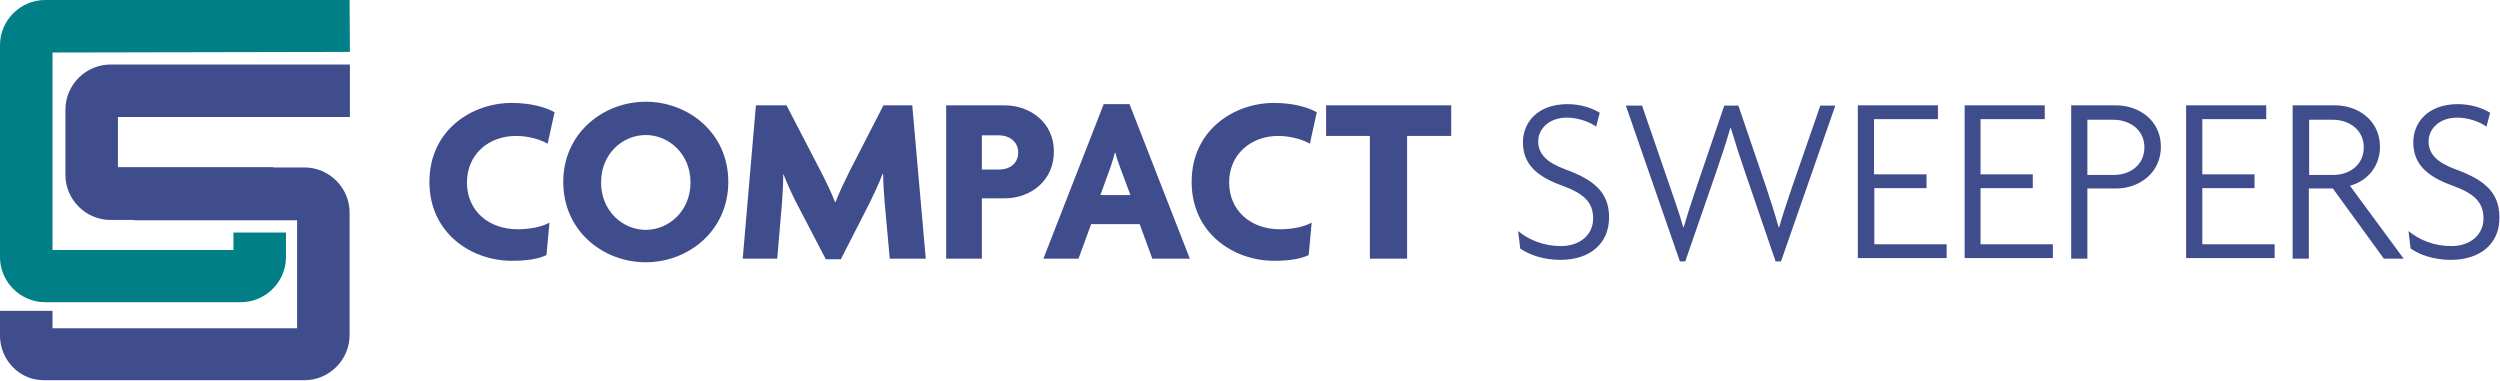
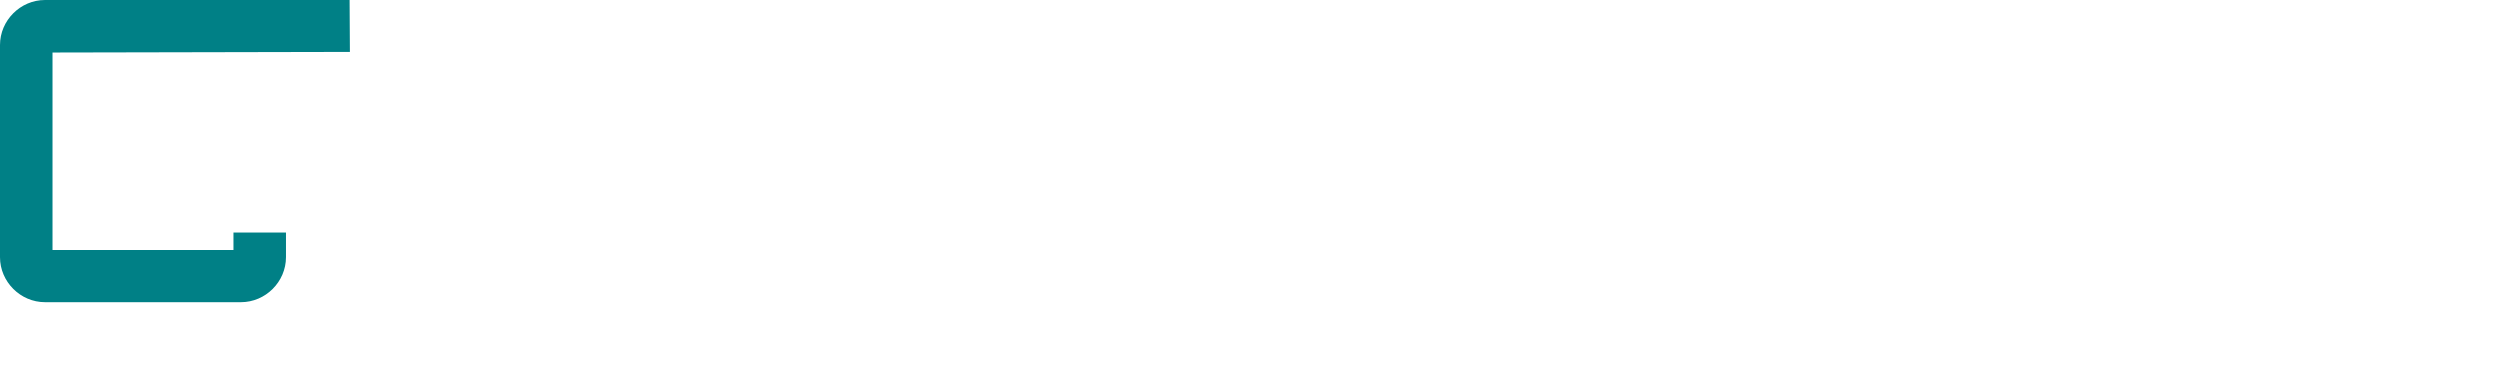
<svg xmlns="http://www.w3.org/2000/svg" version="1.1" id="Layer_1" x="0" y="0" viewBox="0 0 833.1 126.8" xml:space="preserve">
  <style>.st1{fill:#3f4d8c}</style>
  <path d="M17.5 17.5v65.8h60.3v-5.8h17.5v8.2c0 8.2-6.8 15-15 15H15c-8.2 0-15-6.8-15-15V15C0 6.8 6.8 0 15 0h101.5l.1 17.3-99.1.2z" fill="#008086" />
-   <path class="st1" d="M10.1 126C4.2 124 0 118.4 0 111.8v-8.2h17.5v5.8H99v-36H44.6v-.1h-7.8c-8.2 0-15-6.8-15-15V36.5c0-8.2 6.8-15 15-15h79.8V39H39.3v16.7h51.8v.1h10.4c8.2 0 15 6.8 15 15v40.9c0 8.2-6.8 15-15 15H15c-3 0-4.9-.7-4.9-.7zM182.5 47.9c-2.4-1.4-6.3-2.6-10.6-2.6-9 0-16.3 6.1-16.3 15.5s7.2 15.6 16.9 15.6c4.2 0 8-.8 10.6-2.2l-1 10.8c-2.7 1.3-6.4 1.9-11.6 1.9-13.2 0-27.4-9-27.4-26.3s14.2-26.3 27.4-26.3c6.3 0 11.3 1.4 14.3 3.1l-2.3 10.5zm32.7 39.5c-14.1 0-27.5-10.3-27.5-26.8 0-16.3 13.4-26.7 27.5-26.7s27.5 10.3 27.5 26.7-13.4 26.8-27.5 26.8zm0-42.4c-7.7 0-14.9 6.2-14.9 15.8 0 9.5 7.2 15.8 14.9 15.8 7.6 0 14.9-6.2 14.9-15.8 0-9.6-7.3-15.8-14.9-15.8zm81.3 41.2-1.7-18.8c-.2-2.8-.5-6.2-.5-9.4h-.2c-1.2 3.2-2.9 6.7-4.3 9.6l-9.6 18.8h-5l-9.8-18.8c-1.5-2.9-3-6.2-4.3-9.5h-.1c0 3.3-.2 6.6-.4 9.4L259 86.2h-11.5l4.4-51.1h10.2l11.1 21.4c1.6 3.1 3.8 7.5 5.1 10.9h.1c1.3-3.4 3.3-7.5 5-10.9l11-21.4h9.6l4.5 51.1h-12zm38.2-20.1h-7.5v20.1h-11.9V35.1h19.4c8.7 0 16.5 5.8 16.5 15.4 0 9.7-7.7 15.6-16.5 15.6zm-1.7-21h-5.8v11.4h5.8c3.2 0 6.3-1.8 6.3-5.7 0-3.7-3.1-5.7-6.3-5.7zm51 41.1-4.2-11.5h-16.2l-4.2 11.5h-11.7l20.1-51.5h8.6l20.1 51.5H384zm-10.8-30.6c-.5-1.4-1.1-3-1.5-4.7h-.2c-.4 1.7-1 3.4-1.4 4.7l-3.4 9.4h10l-3.5-9.4zm63.3-7.7c-2.4-1.4-6.3-2.6-10.6-2.6-9 0-16.3 6.1-16.3 15.5s7.2 15.6 16.9 15.6c4.2 0 8-.8 10.6-2.2l-1 10.8c-2.7 1.3-6.4 1.9-11.6 1.9-13.2 0-27.4-9-27.4-26.3s14.2-26.3 27.4-26.3c6.3 0 11.3 1.4 14.3 3.1l-2.3 10.5zm32.4-2.6v40.9h-12.4V45.3h-14.6V35.1h41.7v10.2h-14.7zM520 86.6c-5.8 0-10.6-1.8-13.4-3.8l-.7-5.8c3.7 3 8.5 5 14.3 5 6.2 0 10.7-3.7 10.7-9.2 0-5.4-3.1-8.3-10.2-10.9-9-3.2-13.2-7.5-13.2-14.5 0-6.4 4.7-12.7 14.9-12.7 4.6 0 8.6 1.5 10.7 2.9l-1.2 4.6c-1.9-1.4-5.8-3-9.7-3-6.2 0-9.6 3.9-9.6 7.9 0 4.3 2.9 7.1 9.2 9.4 9 3.3 14.4 7.4 14.4 15.8.1 8.7-6.2 14.3-16.2 14.3zm73.5.5h-1.8l-10.1-29.5c-1.6-4.6-3.1-9.2-4.8-14.9h-.2c-1.6 5.6-3.2 10.2-4.8 14.9l-10.2 29.5h-1.8l-18-51.9h5.4l9.3 27c1.4 4.2 3.2 9 4.4 13.5h.2c1.3-4.6 2.9-9.3 4.3-13.5l9.2-27h4.7l9.2 27c1.4 4.3 3 9.1 4.2 13.5h.2c1.2-4.3 2.9-9.2 4.3-13.4l9.4-27.1h5l-18.1 51.9zm25.6-.9V35.1h26.7v4.6h-21.3v18.4H642v4.6h-17.4v18.7h24.1V86h-29.6zm35.6 0V35.1h26.7v4.6H660v18.4h17.4v4.6H660v18.7h24.1V86h-29.4zm50.6-23.4h-9.7v23.4h-5.4V35.1h14.9c7.8 0 15 5.1 15 13.8s-7.2 13.9-14.8 13.9zm-1.1-22.9h-8.6v18.4h8.8c5.5 0 10.2-3.4 10.2-9.2 0-5.8-4.8-9.2-10.4-9.2zm24.3 46.3V35.1h26.7v4.6h-21.3v18.4h17.4v4.6h-17.4v18.7H758V86h-29.5zm65.9 0-17-23.4h-8v23.4H764V35.1h14.1c7.8 0 15 5.1 15 13.8 0 6.6-4.2 11.4-10 13L801 86.2h-6.6zm-17.1-46.3h-7.8v18.4h8c5.5 0 10.2-3.4 10.2-9.2 0-5.8-4.8-9.2-10.4-9.2zm39.4 46.7c-5.8 0-10.6-1.8-13.4-3.8l-.7-5.8c3.7 3 8.5 5 14.3 5 6.2 0 10.7-3.7 10.7-9.2 0-5.4-3.1-8.3-10.2-10.9-9-3.2-13.2-7.5-13.2-14.5 0-6.4 4.7-12.7 14.9-12.7 4.6 0 8.6 1.5 10.7 2.9l-1.2 4.6c-1.9-1.4-5.8-3-9.7-3-6.2 0-9.6 3.9-9.6 7.9 0 4.3 2.9 7.1 9.2 9.4 9 3.3 14.4 7.4 14.4 15.8.2 8.7-6.2 14.3-16.2 14.3z" />
</svg>